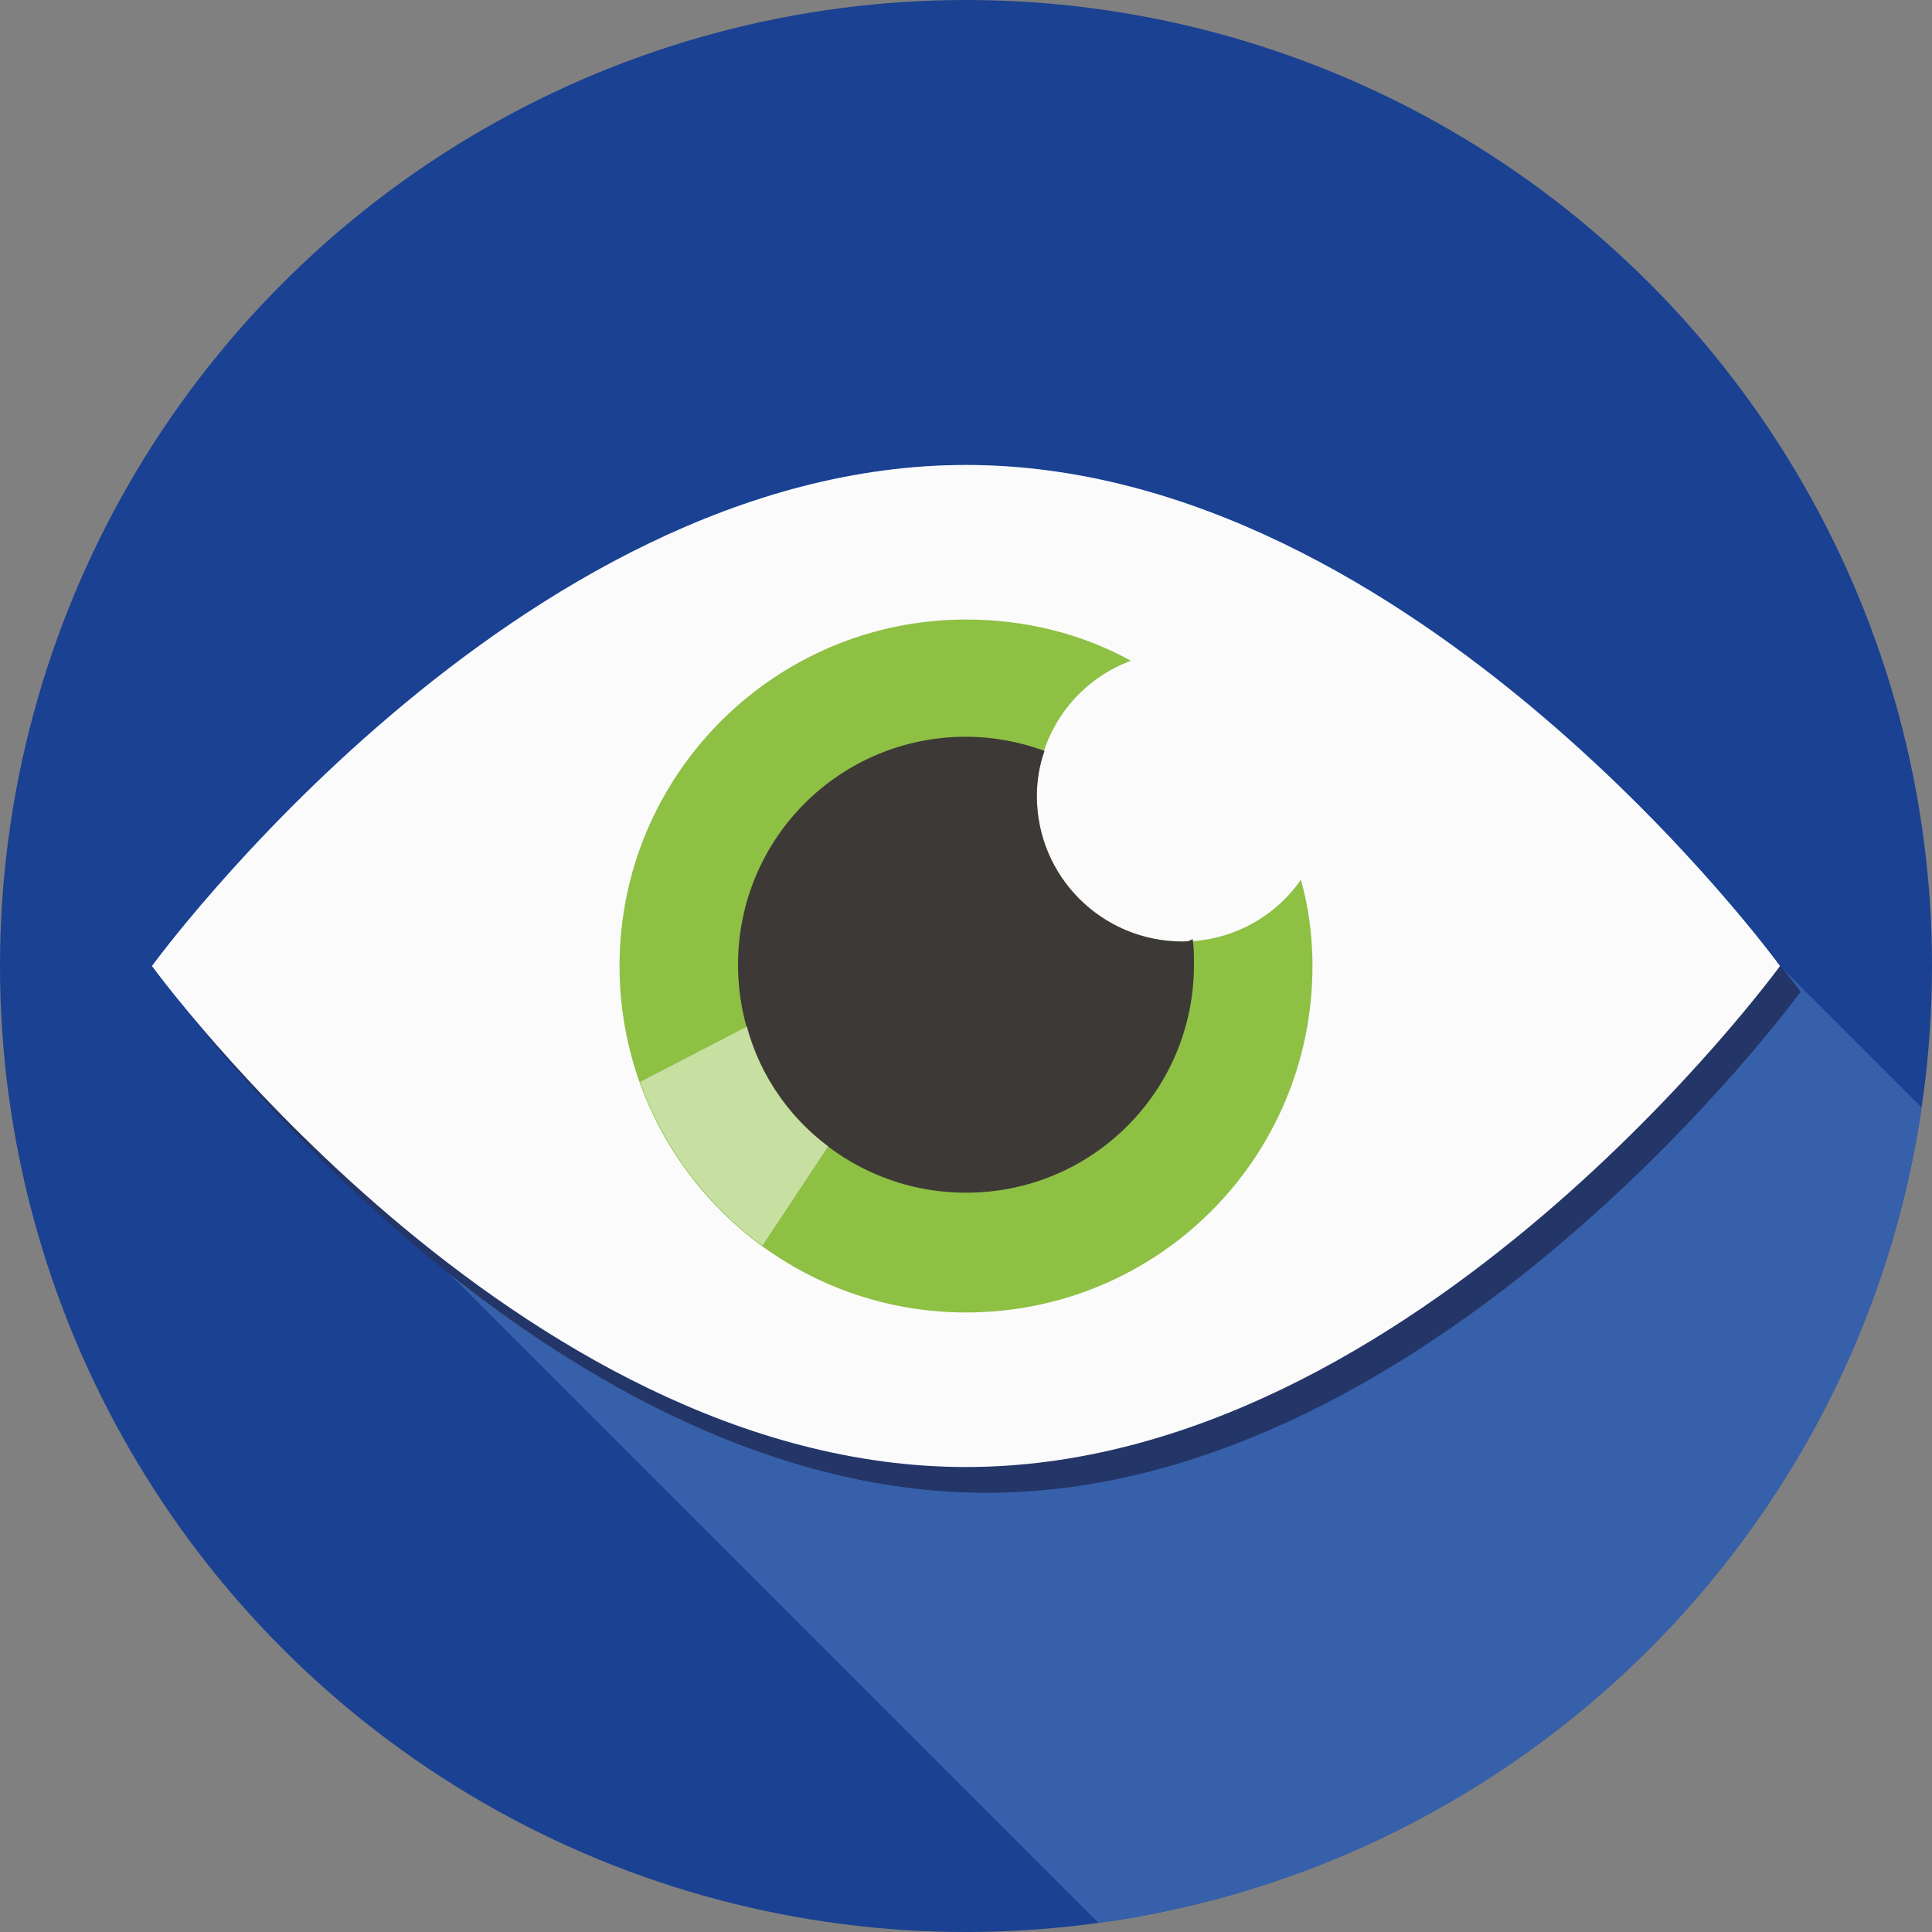
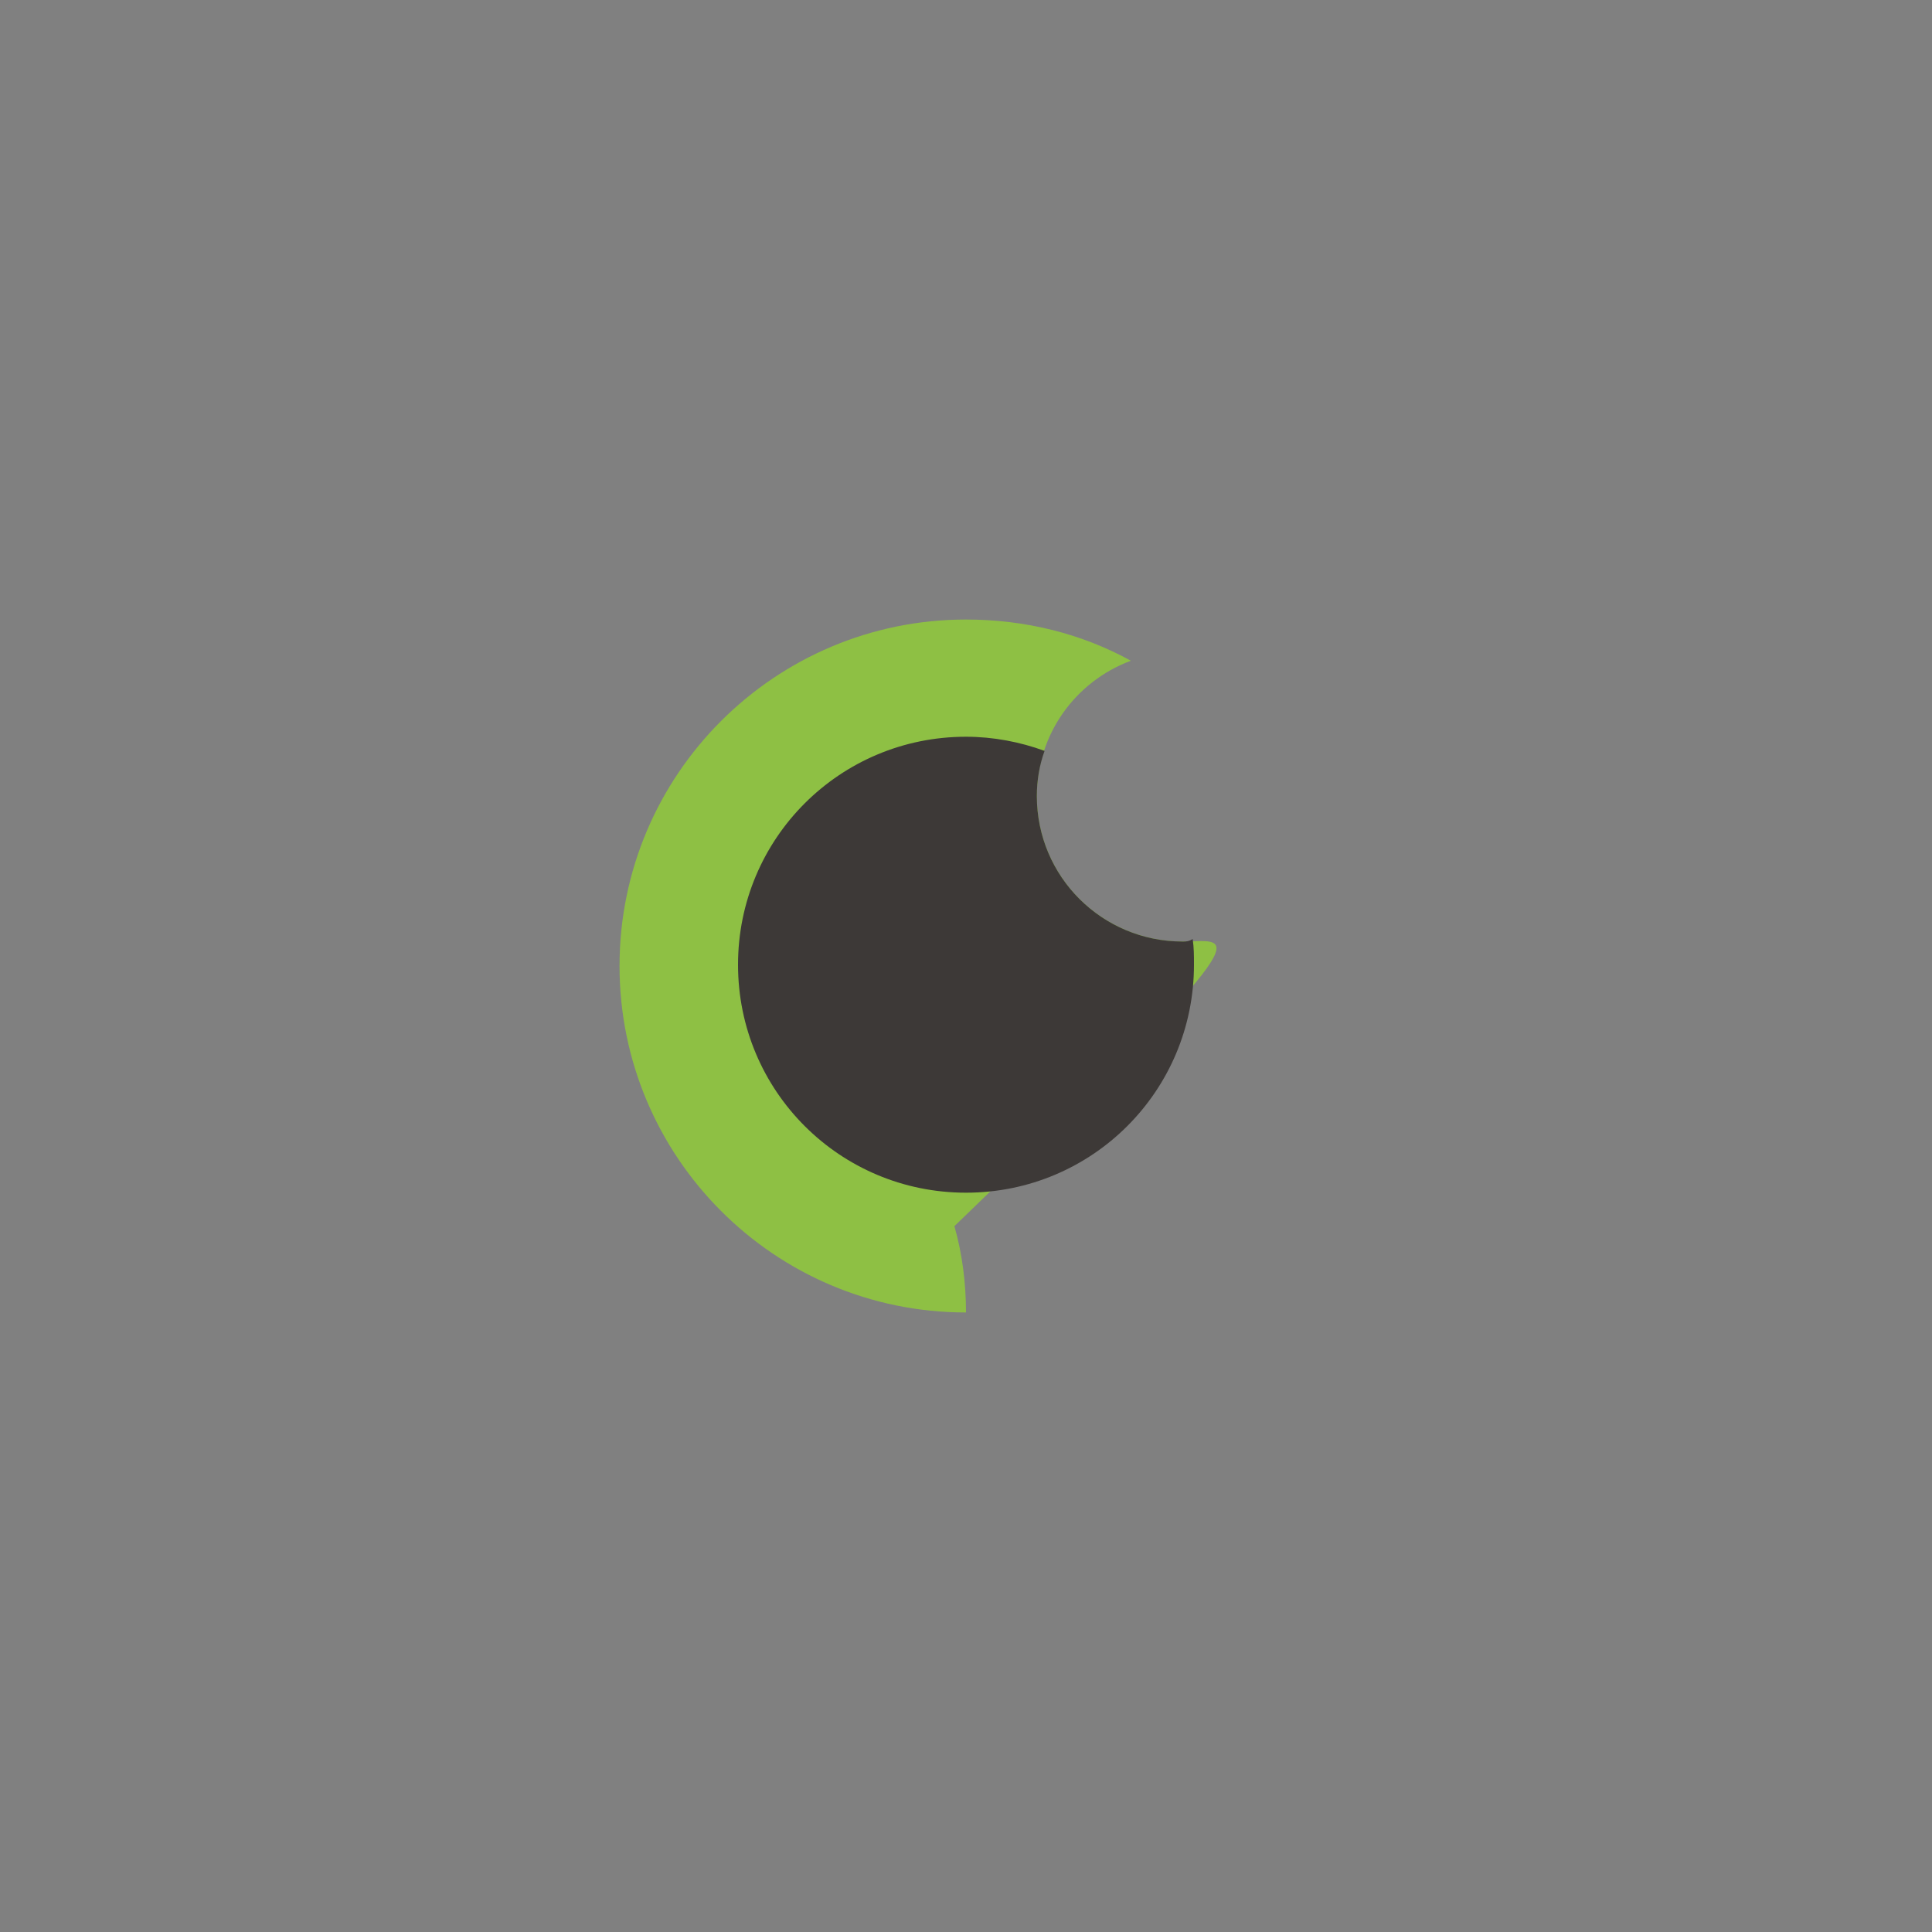
<svg xmlns="http://www.w3.org/2000/svg" version="1.1" id="Layer_1" x="0px" y="0px" viewBox="0 0 150 150" style="enable-background:new 0 0 150 150;" xml:space="preserve">
  <rect x="0" y="0" width="150" height="150" fill="#808080" stroke="none" />
  <g>
-     <circle style="fill:#1A4192;" cx="75" cy="75" r="75" />
-     <path style="fill:#3760AA;" d="M149.2,86l-11-11c0,0-28.3-38.9-63.2-38.9C40.1,36.1,11.8,75,11.8,75s7.3,10,19.1,19.9l54.4,54.4   C118.2,144.8,144.4,118.9,149.2,86z" />
-     <path style="fill:#243568;" d="M76.6,38.1C41.7,38.1,13.4,77,13.4,77s28.3,38.9,63.2,38.9c34.9,0,63.2-38.9,63.2-38.9   S111.5,38.1,76.6,38.1z" />
    <g>
      <g>
        <g>
          <g>
            <g>
              <g>
                <g>
-                   <path style="fill:#FBFBFC;" d="M138.2,75c0,0-28.3,38.9-63.2,38.9C40.1,113.9,11.8,75,11.8,75S40.1,36.1,75,36.1          C109.9,36.1,138.2,75,138.2,75z" />
-                 </g>
+                   </g>
              </g>
            </g>
          </g>
        </g>
      </g>
-       <path style="fill:#8EC044;" d="M91.8,73.1c-6.2,0-11.3-5-11.3-11.3c0-4.8,3-8.9,7.3-10.5c-3.8-2.1-8.2-3.2-12.8-3.2    c-14.8,0-26.9,12-26.9,26.9c0,14.8,12,26.9,26.9,26.9c14.9,0,26.9-12,26.9-26.9c0-2.3-0.3-4.6-0.9-6.7    C99,71.2,95.6,73.1,91.8,73.1z" />
+       <path style="fill:#8EC044;" d="M91.8,73.1c-6.2,0-11.3-5-11.3-11.3c0-4.8,3-8.9,7.3-10.5c-3.8-2.1-8.2-3.2-12.8-3.2    c-14.8,0-26.9,12-26.9,26.9c0,14.8,12,26.9,26.9,26.9c0-2.3-0.3-4.6-0.9-6.7    C99,71.2,95.6,73.1,91.8,73.1z" />
      <path style="fill:#3D3937;" d="M91.8,73.1c-6.2,0-11.3-5-11.3-11.3c0-1.2,0.2-2.4,0.6-3.5c-1.9-0.7-4-1.1-6.1-1.1    c-9.8,0-17.7,7.9-17.7,17.7c0,9.8,7.9,17.7,17.7,17.7c9.8,0,17.7-7.9,17.7-17.7c0-0.7,0-1.3-0.1-2C92.3,73.1,92.1,73.1,91.8,73.1z    " />
-       <path style="opacity:0.5;fill:#FFFFFF;" d="M58,79.7L49.7,84c1.8,5.1,5.2,9.6,9.5,12.7l5.1-7.7C61.2,86.7,59,83.5,58,79.7z" />
    </g>
  </g>
</svg>